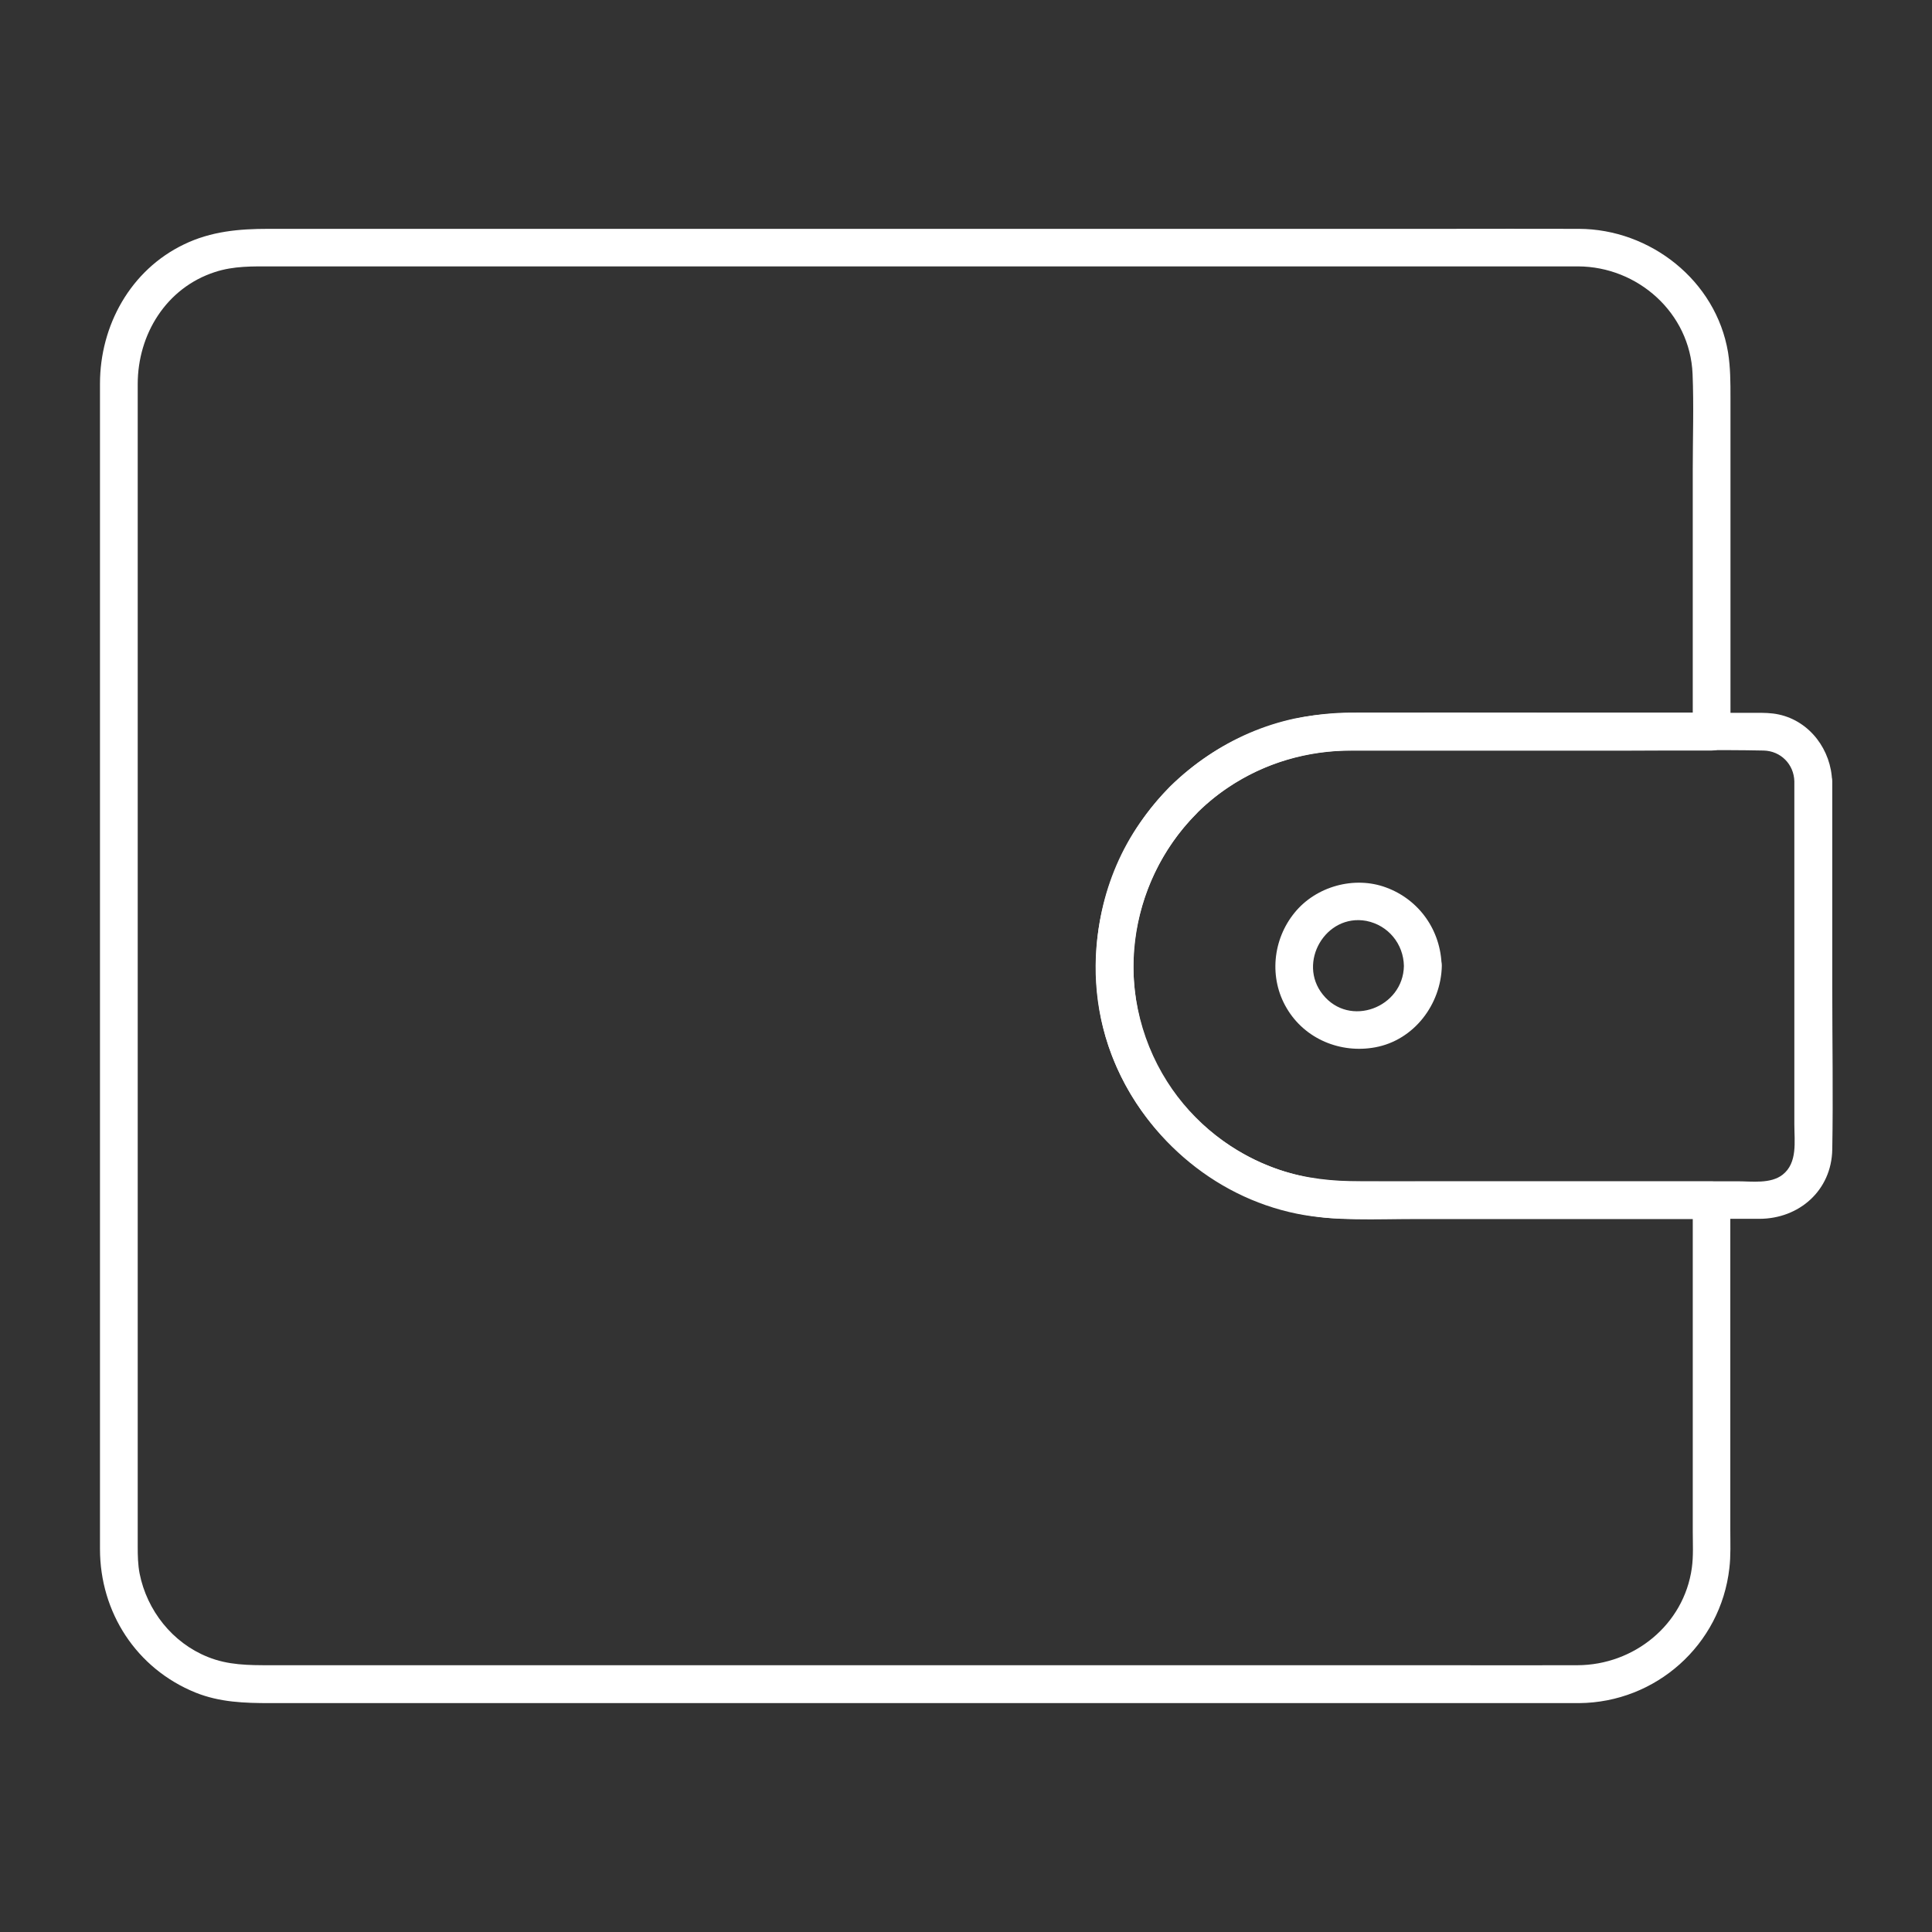
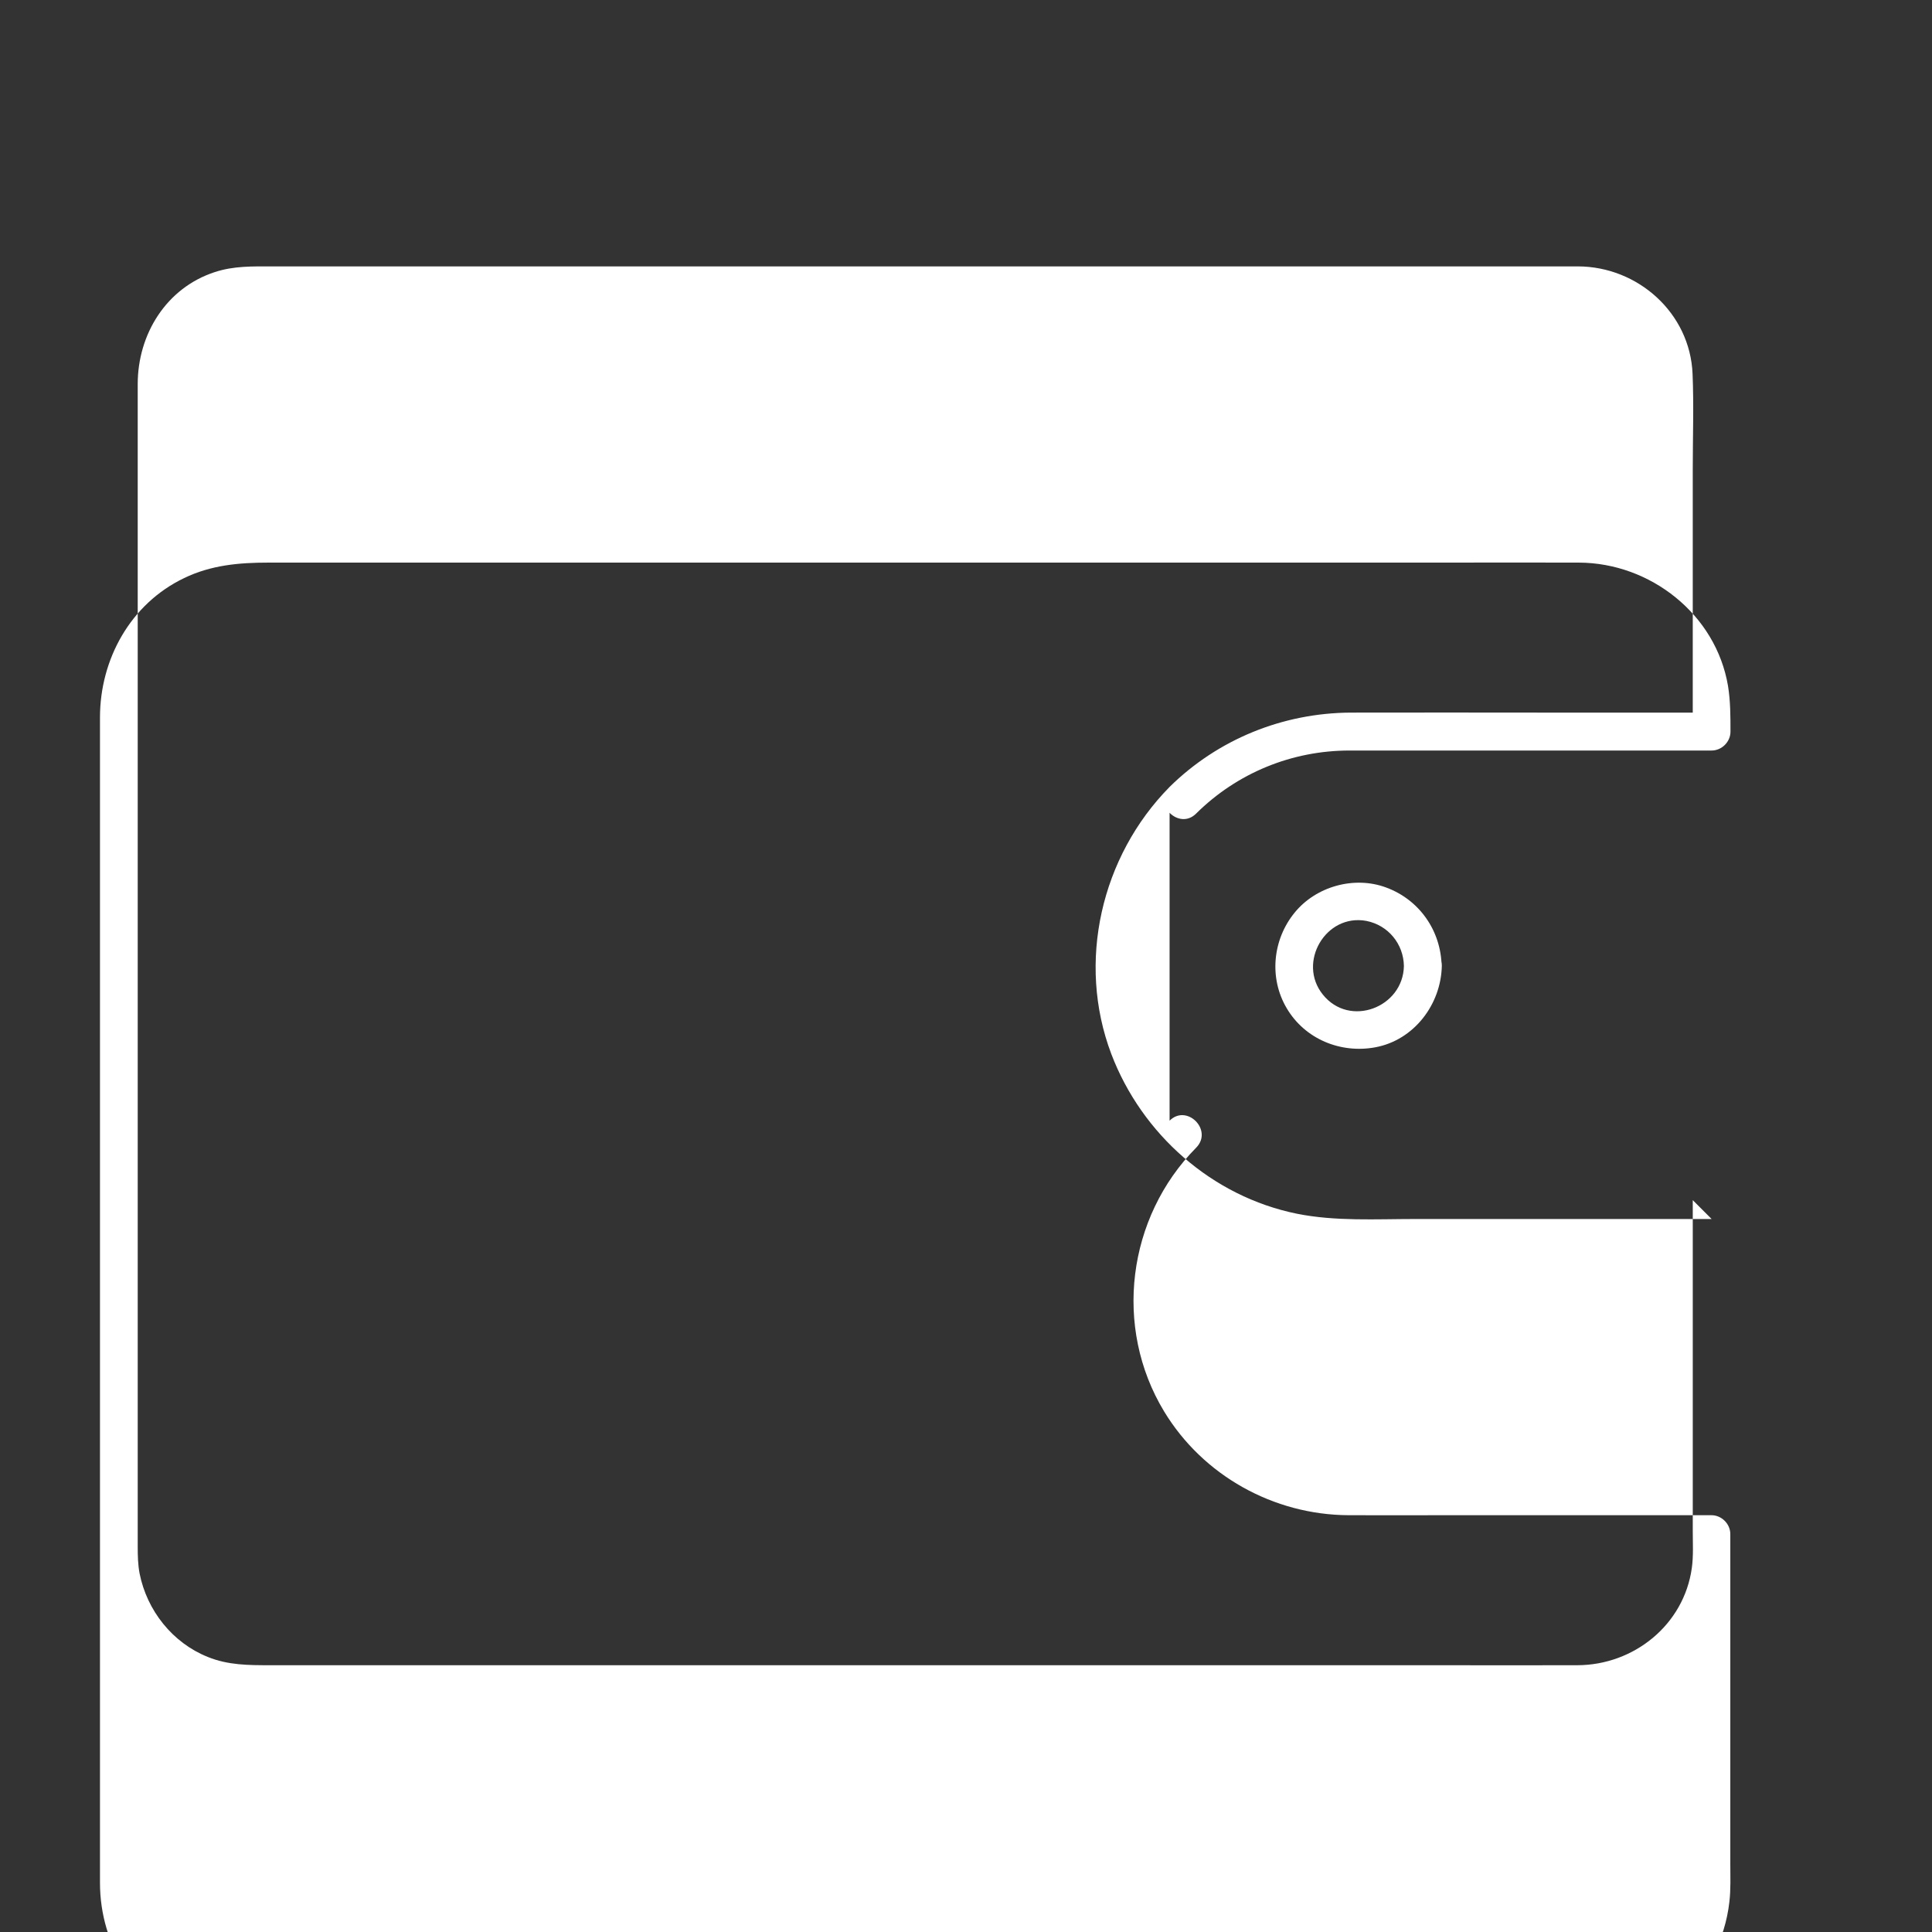
<svg xmlns="http://www.w3.org/2000/svg" width="1200pt" height="1200pt" viewBox="0 0 1200 1200">
  <rect x="0" y="0" width="1200" height="1200" fill="#333333" stroke="none" />
  <g fill="#fff">
-     <path d="m726.45 488.79c-42.539 43.125-57.773 108.87-36.211 165.82 18.984 49.922 62.695 88.594 115.31 99.258 23.906 4.805 49.102 3.281 73.359 3.281h109.92 74.297c-3.867-3.867-7.852-7.852-11.719-11.719v165.82 39.727c0 7.5 0.469 15.469-0.586 22.969-4.922 35.273-35.977 60.234-71.016 60.352-29.414 0.117-58.828 0-88.359 0h-184.34-220.9-199.22-119.18c-13.359 0-26.133 0-38.789-5.156-21.914-8.789-37.734-28.828-42.305-51.797-1.055-5.508-1.172-11.133-1.172-16.758v-107.34-200.16-218.09-160.9-35.508c0-30.938 17.695-59.766 47.93-69.609 11.836-3.867 23.438-3.516 35.625-3.516h47.578 168.4 217.85 208.83 141.33 27.07c37.148 0.117 69.609 28.945 71.133 66.797 0.82 19.688 0.117 39.609 0.117 59.297v107.81 54.961c3.867-3.867 7.852-7.852 11.719-11.719h-105.12c-39.727 0-79.336-0.117-119.06 0-42.188 0.234-82.383 16.523-112.5 46.172-10.781 10.664 5.859 27.188 16.523 16.523 25.43-25.195 59.414-39.141 95.273-39.141h38.906 146.95 39.023c6.328 0 11.719-5.391 11.719-11.719v-168.87-38.438c0-9.492 0-18.867-1.523-28.359-7.5-44.531-48.281-76.523-92.695-76.641-28.477-0.117-57.07 0-85.664 0h-184.45-223.01-202.15-118.71c-18.164 0-35.508 1.523-52.266 9.609-33.281 15.938-52.266 50.391-52.266 86.602v105.7 201.56 220.31 162.07 34.102c0 39.375 22.617 74.297 59.297 89.18 15.117 6.094 30.586 6.562 46.406 6.562h46.875 169.34 220.08 211.52 140.16 24.961c47.812-0.352 88.008-36.211 93.398-83.789 0.938-7.852 0.586-15.703 0.586-23.555v-40.195-108.75-56.016c0-6.328-5.391-11.719-11.719-11.719h-165.35c-20.039 0-40.078 0.117-60.117 0-46.523-0.234-90.352-24.609-114.49-64.453-31.641-52.266-22.969-120.47 19.922-163.83 10.664-10.898-5.859-27.422-16.523-16.758z" />
-     <path d="m1114.5 485.39v86.719 126.33c0 10.547 2.109 23.789-7.266 31.172-7.5 5.859-19.102 4.102-28.125 4.102h-123.05-111.09c-17.227 0-33.984-1.641-50.508-7.148-28.477-9.609-53.438-29.414-69.492-54.727-17.461-27.422-24.727-61.289-19.219-93.516 6.094-35.859 26.484-68.555 56.719-88.945 23.086-15.586 49.688-23.203 77.461-23.203h34.805 134.65c28.711 0 57.422-0.586 86.016 0 10.547 0.234 18.867 8.438 19.102 19.219 0.352 15 23.789 15.117 23.438 0-0.469-19.336-13.594-37.383-33.047-41.602-4.805-1.055-9.609-1.055-14.414-1.055h-43.125-141.8-53.672c-16.055 0-31.758 0.234-47.578 3.516-39.141 8.32-73.711 32.227-96.328 64.922-22.969 33.047-31.406 74.18-25.43 113.67 10.547 70.078 69.961 123.98 139.69 131.37 11.367 1.172 22.852 0.82 34.219 0.82h57.07 140.27 38.906c24.727 0 44.883-17.578 45.352-43.008 0.586-33.398 0-66.797 0-100.2v-121.41-7.148c-0.117-14.883-23.555-15-23.555 0.117z" />
+     <path d="m726.45 488.79c-42.539 43.125-57.773 108.87-36.211 165.82 18.984 49.922 62.695 88.594 115.31 99.258 23.906 4.805 49.102 3.281 73.359 3.281h109.92 74.297c-3.867-3.867-7.852-7.852-11.719-11.719v165.82 39.727c0 7.5 0.469 15.469-0.586 22.969-4.922 35.273-35.977 60.234-71.016 60.352-29.414 0.117-58.828 0-88.359 0h-184.34-220.9-199.22-119.18c-13.359 0-26.133 0-38.789-5.156-21.914-8.789-37.734-28.828-42.305-51.797-1.055-5.508-1.172-11.133-1.172-16.758v-107.34-200.16-218.09-160.9-35.508c0-30.938 17.695-59.766 47.93-69.609 11.836-3.867 23.438-3.516 35.625-3.516h47.578 168.4 217.85 208.83 141.33 27.07c37.148 0.117 69.609 28.945 71.133 66.797 0.82 19.688 0.117 39.609 0.117 59.297v107.81 54.961c3.867-3.867 7.852-7.852 11.719-11.719h-105.12c-39.727 0-79.336-0.117-119.06 0-42.188 0.234-82.383 16.523-112.5 46.172-10.781 10.664 5.859 27.188 16.523 16.523 25.43-25.195 59.414-39.141 95.273-39.141h38.906 146.95 39.023c6.328 0 11.719-5.391 11.719-11.719c0-9.492 0-18.867-1.523-28.359-7.5-44.531-48.281-76.523-92.695-76.641-28.477-0.117-57.07 0-85.664 0h-184.45-223.01-202.15-118.71c-18.164 0-35.508 1.523-52.266 9.609-33.281 15.938-52.266 50.391-52.266 86.602v105.7 201.56 220.31 162.07 34.102c0 39.375 22.617 74.297 59.297 89.18 15.117 6.094 30.586 6.562 46.406 6.562h46.875 169.34 220.08 211.52 140.16 24.961c47.812-0.352 88.008-36.211 93.398-83.789 0.938-7.852 0.586-15.703 0.586-23.555v-40.195-108.75-56.016c0-6.328-5.391-11.719-11.719-11.719h-165.35c-20.039 0-40.078 0.117-60.117 0-46.523-0.234-90.352-24.609-114.49-64.453-31.641-52.266-22.969-120.47 19.922-163.83 10.664-10.898-5.859-27.422-16.523-16.758z" />
    <path d="m871.99 600c-0.469 25.781-33.75 38.555-50.391 17.695-15.938-19.805 1.758-50.391 27.07-45.703 13.594 2.695 23.086 14.297 23.32 28.008 0.352 15.117 23.789 15.117 23.438 0-0.469-22.031-13.828-41.133-34.453-48.75-19.805-7.383-43.594-0.703-56.836 15.586-13.711 16.758-16.055 40.664-4.922 59.414 11.25 19.102 33.398 28.242 54.961 24.258 24.141-4.453 40.898-26.719 41.367-50.625 0.117-15-23.32-15-23.555 0.117z" />
  </g>
</svg>